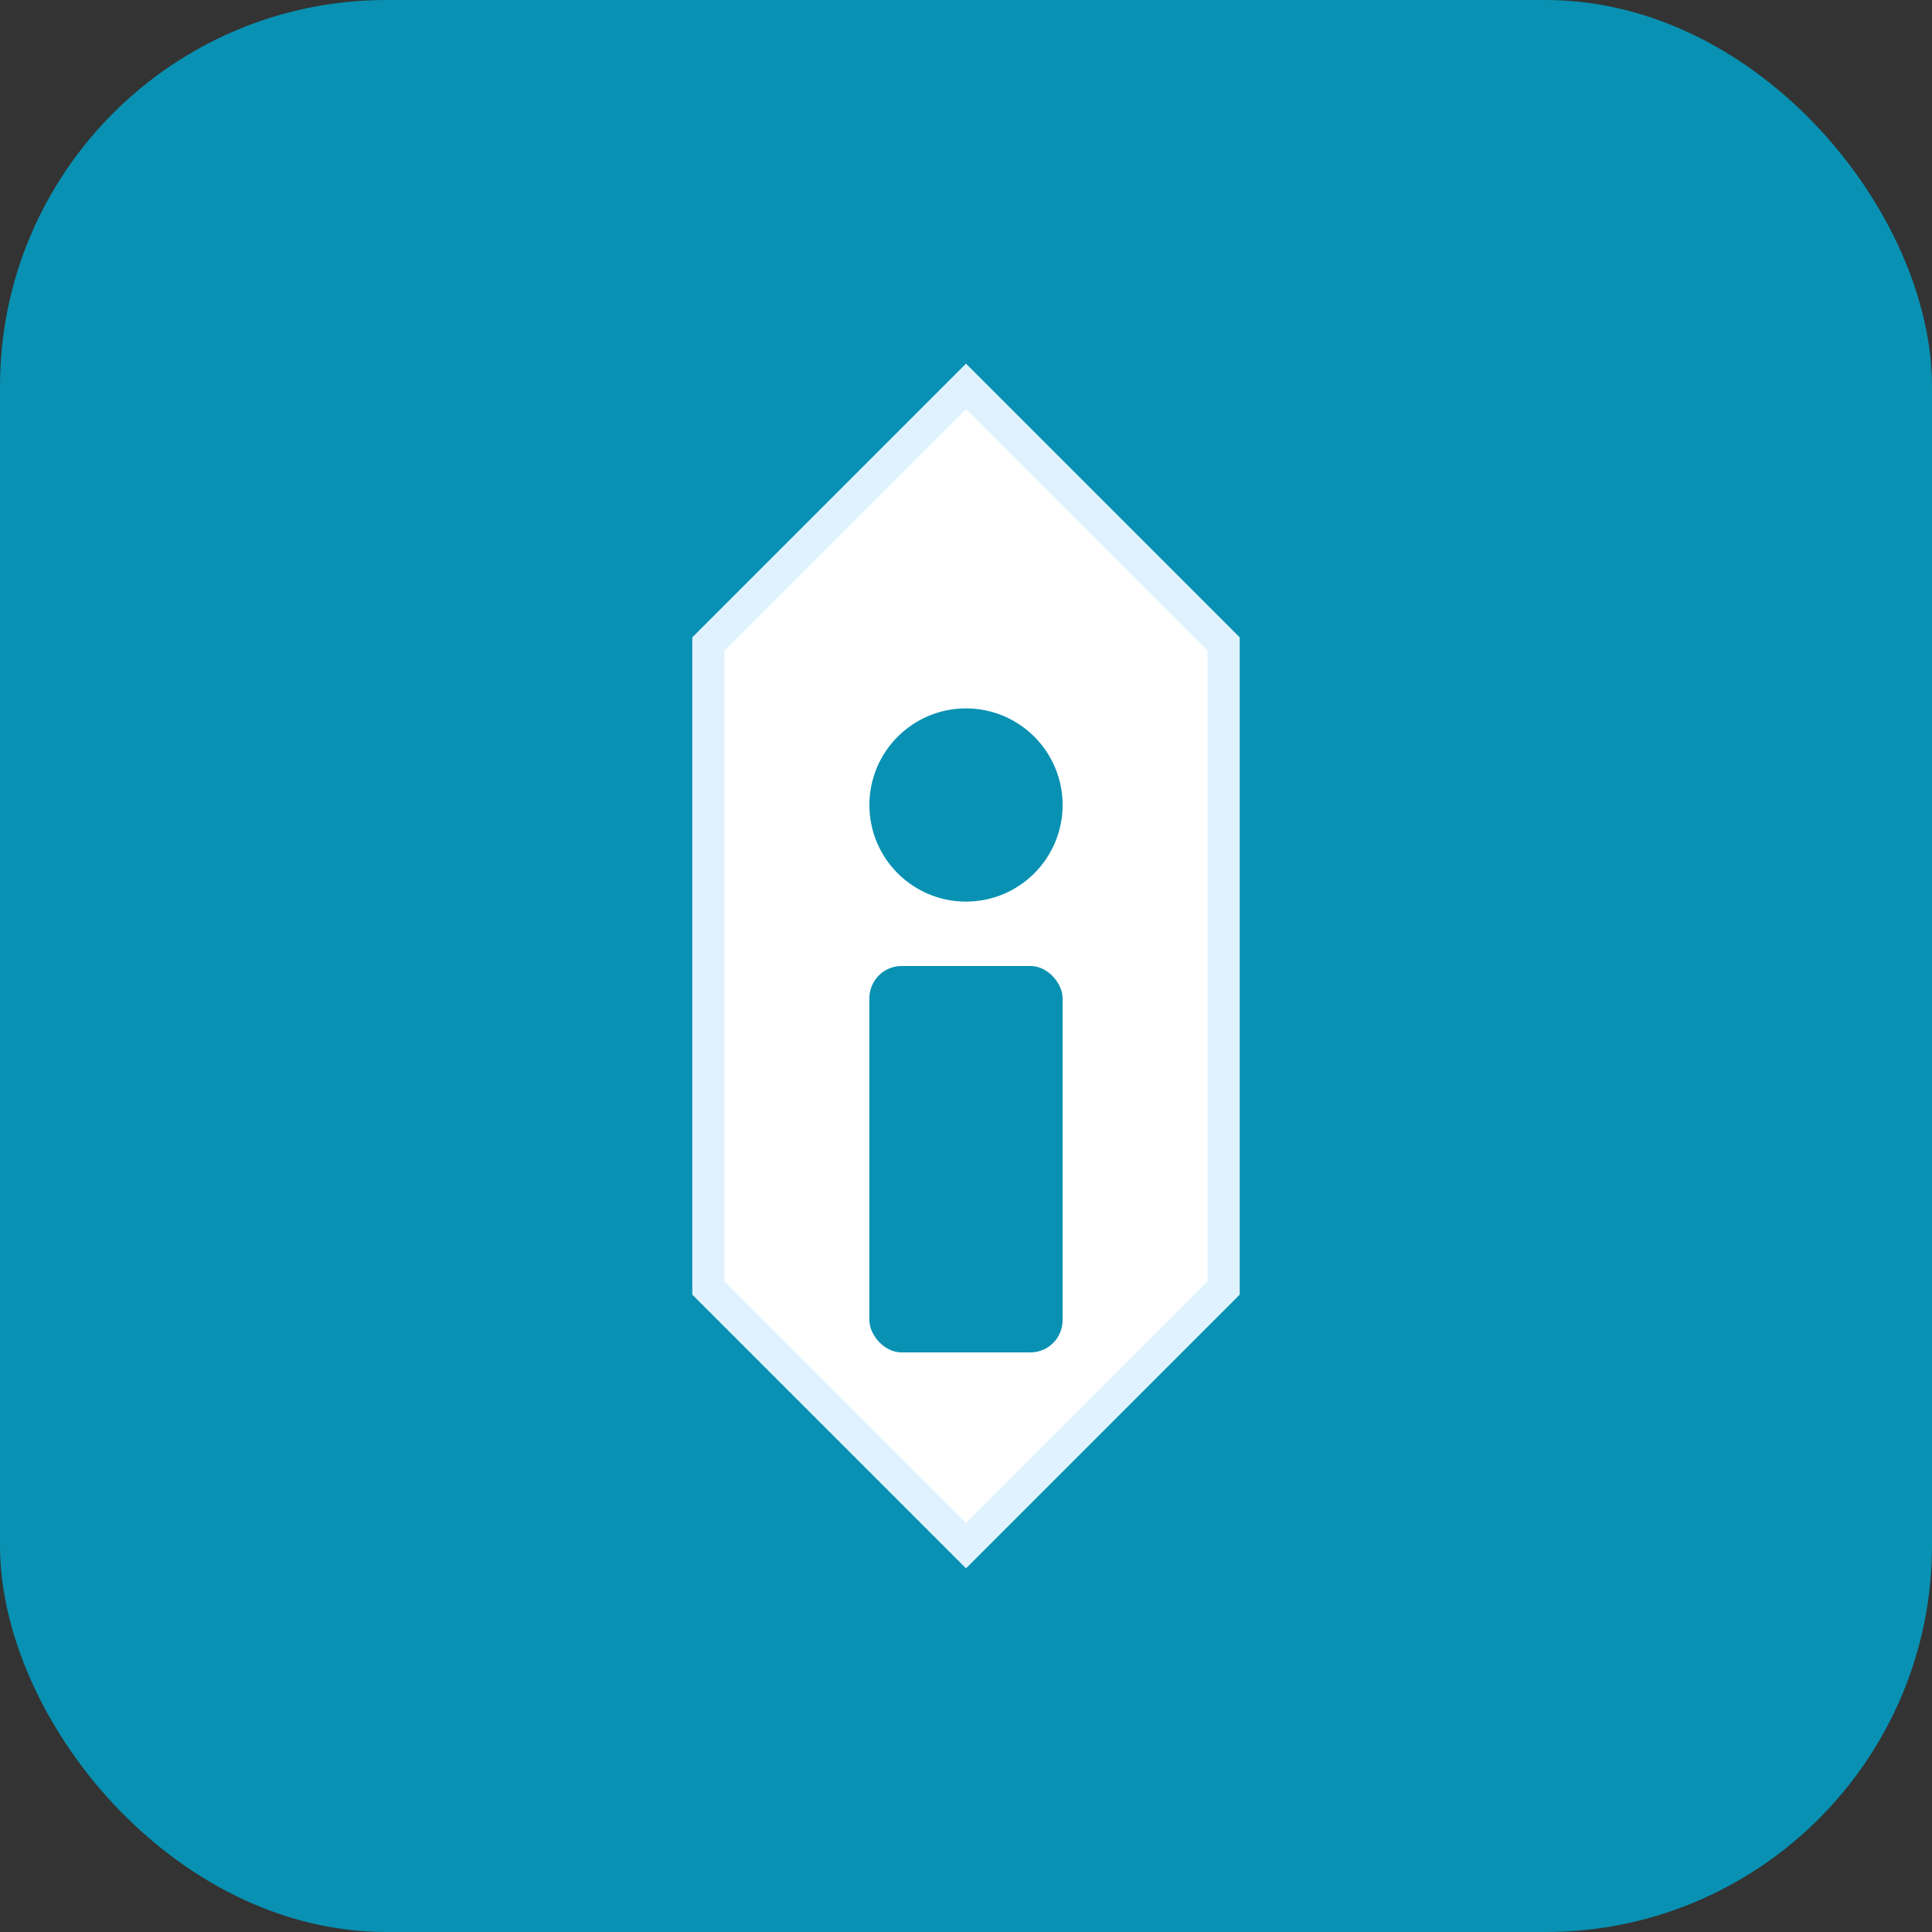
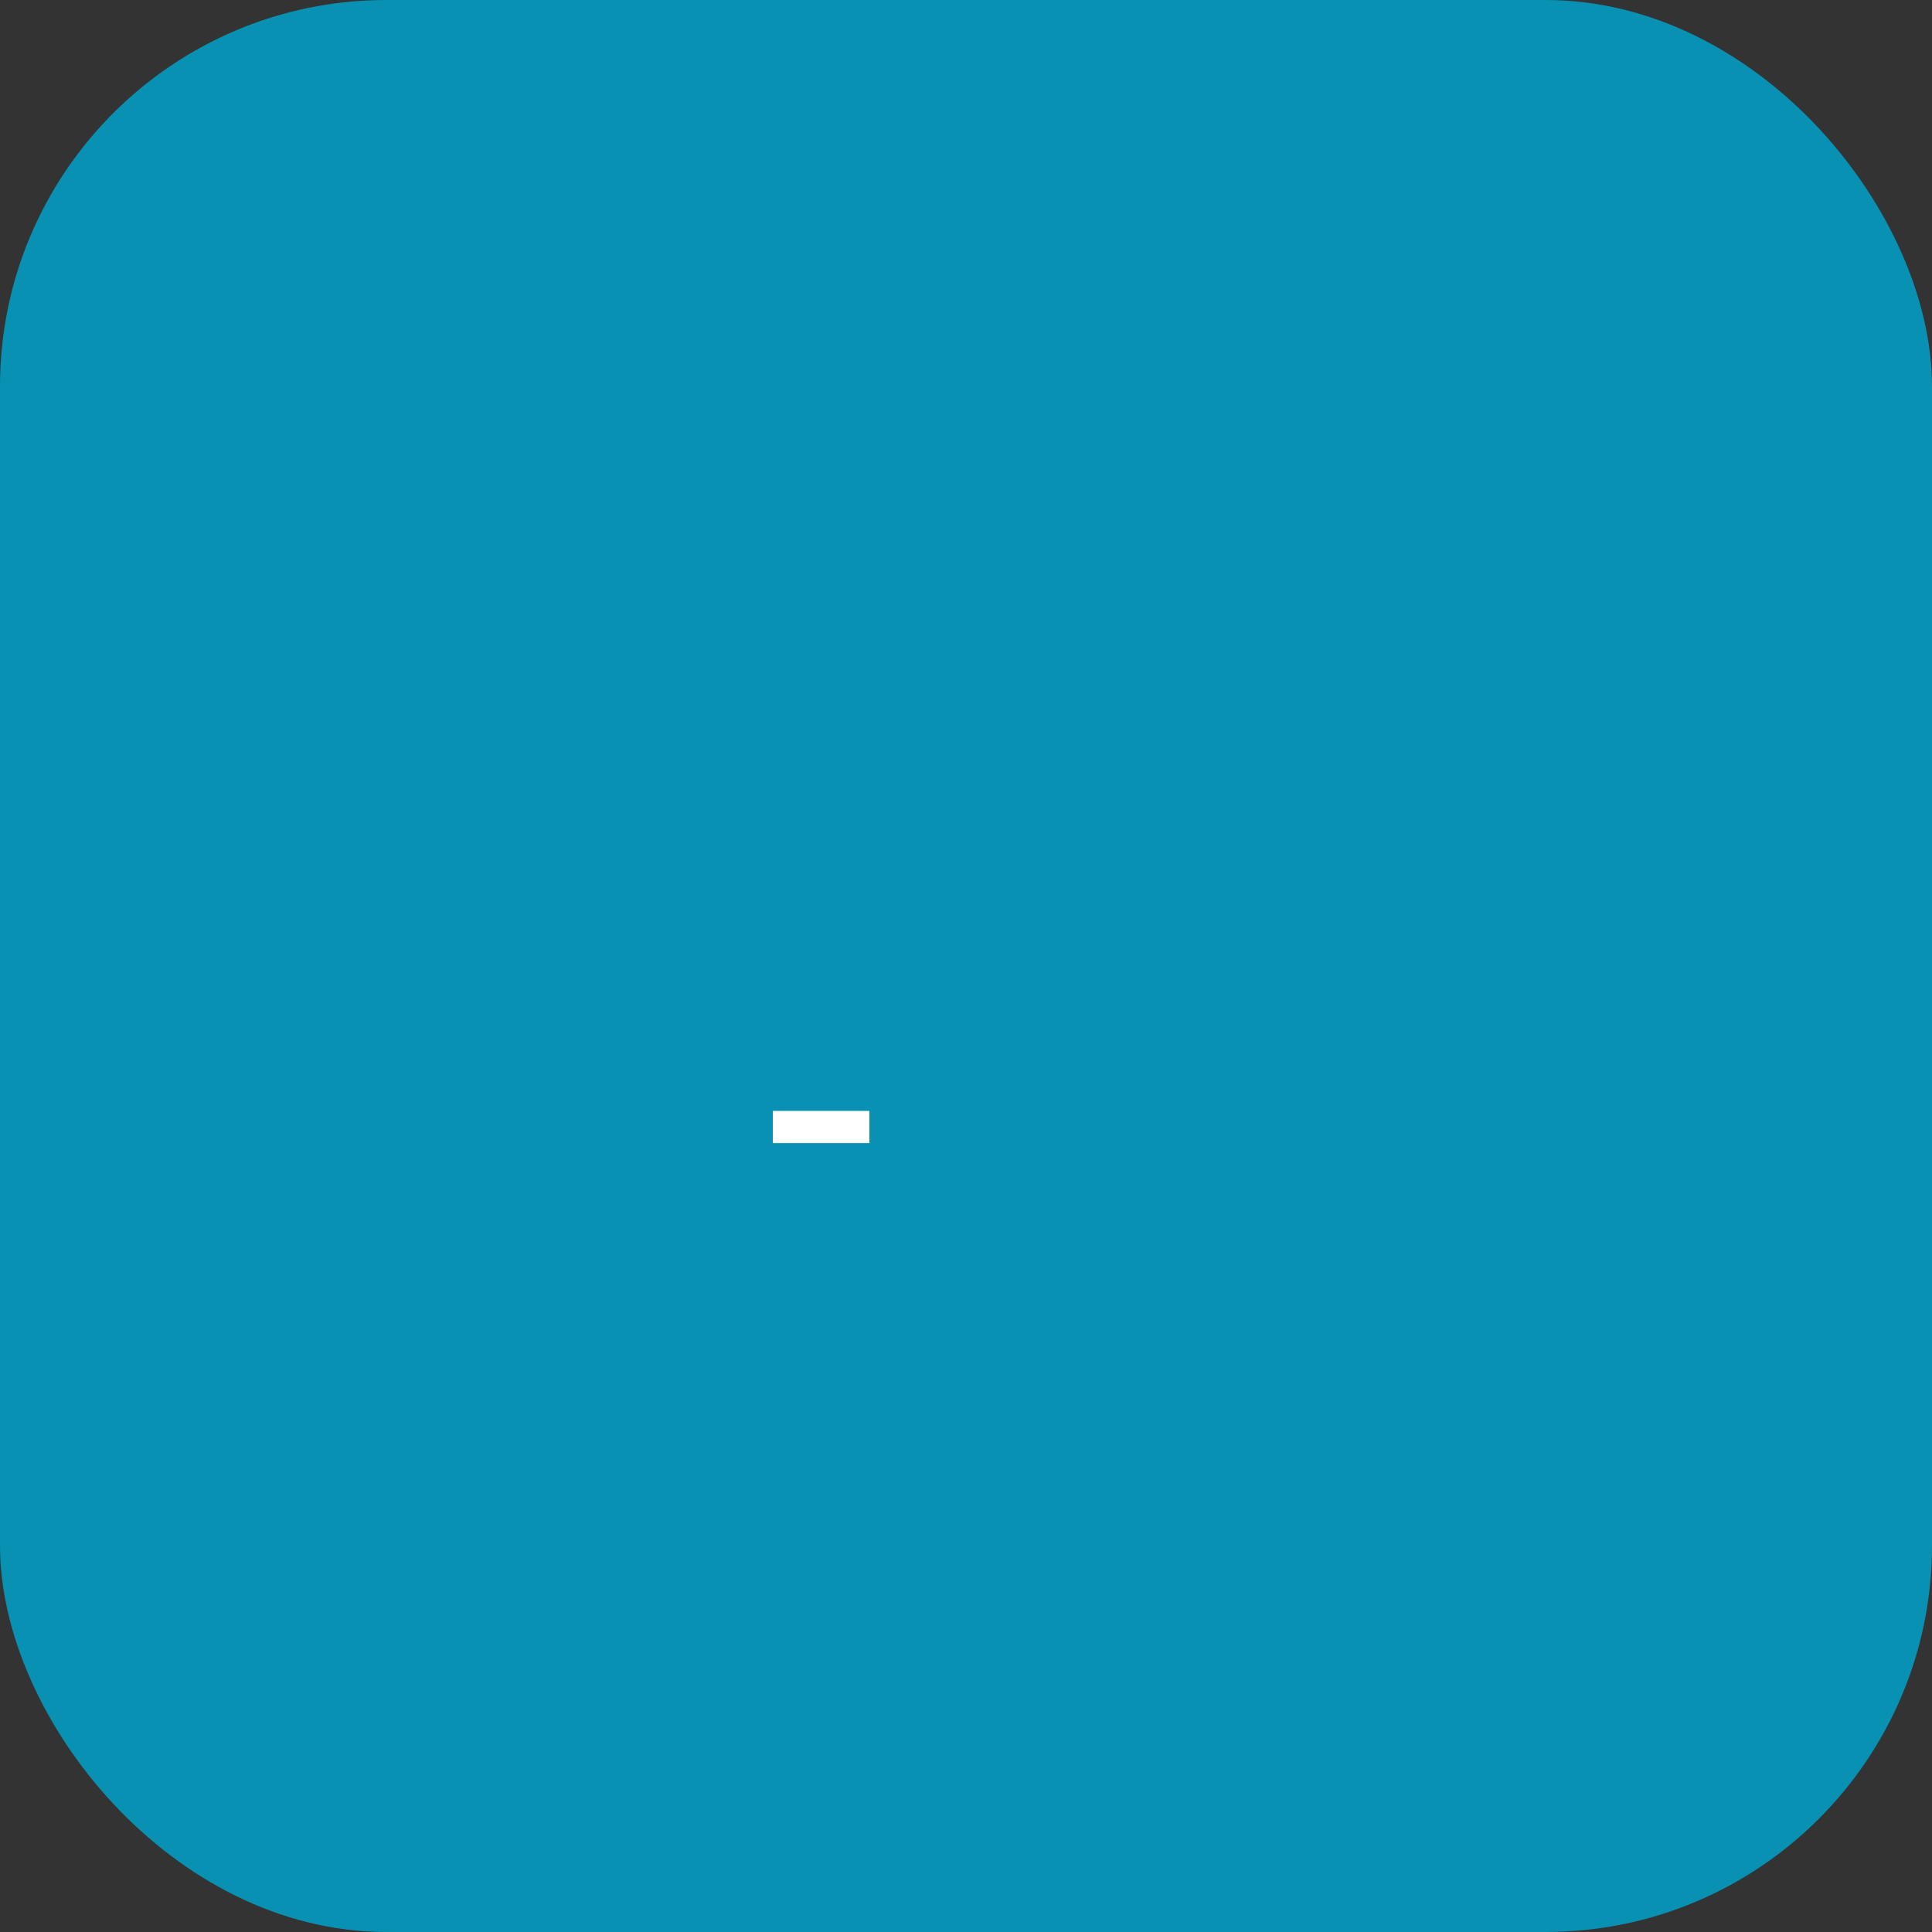
<svg xmlns="http://www.w3.org/2000/svg" viewBox="0 0 60 60" fill="none">
  <rect x="0" y="0" width="60" height="60" fill="#333333" stroke="none" />
  <rect width="60" height="60" rx="12" fill="#0891b2" />
-   <circle cx="30" cy="30" r="24" fill="#0891b2" opacity="0.3" />
-   <path d="M30 12 L38 20 L38 40 L30 48 L22 40 L22 20 Z" fill="#ffffff" stroke="#e0f2fe" strokeWidth="2" />
-   <circle cx="30" cy="25" r="3" fill="#0891b2" />
-   <rect x="27" y="30" width="6" height="12" rx="1" fill="#0891b2" />
-   <path d="M24 35 L27 35 M33 35 L36 35" stroke="#ffffff" strokeWidth="2" strokeLinecap="round" />
+   <path d="M24 35 L27 35 M33 35 " stroke="#ffffff" strokeWidth="2" strokeLinecap="round" />
</svg>